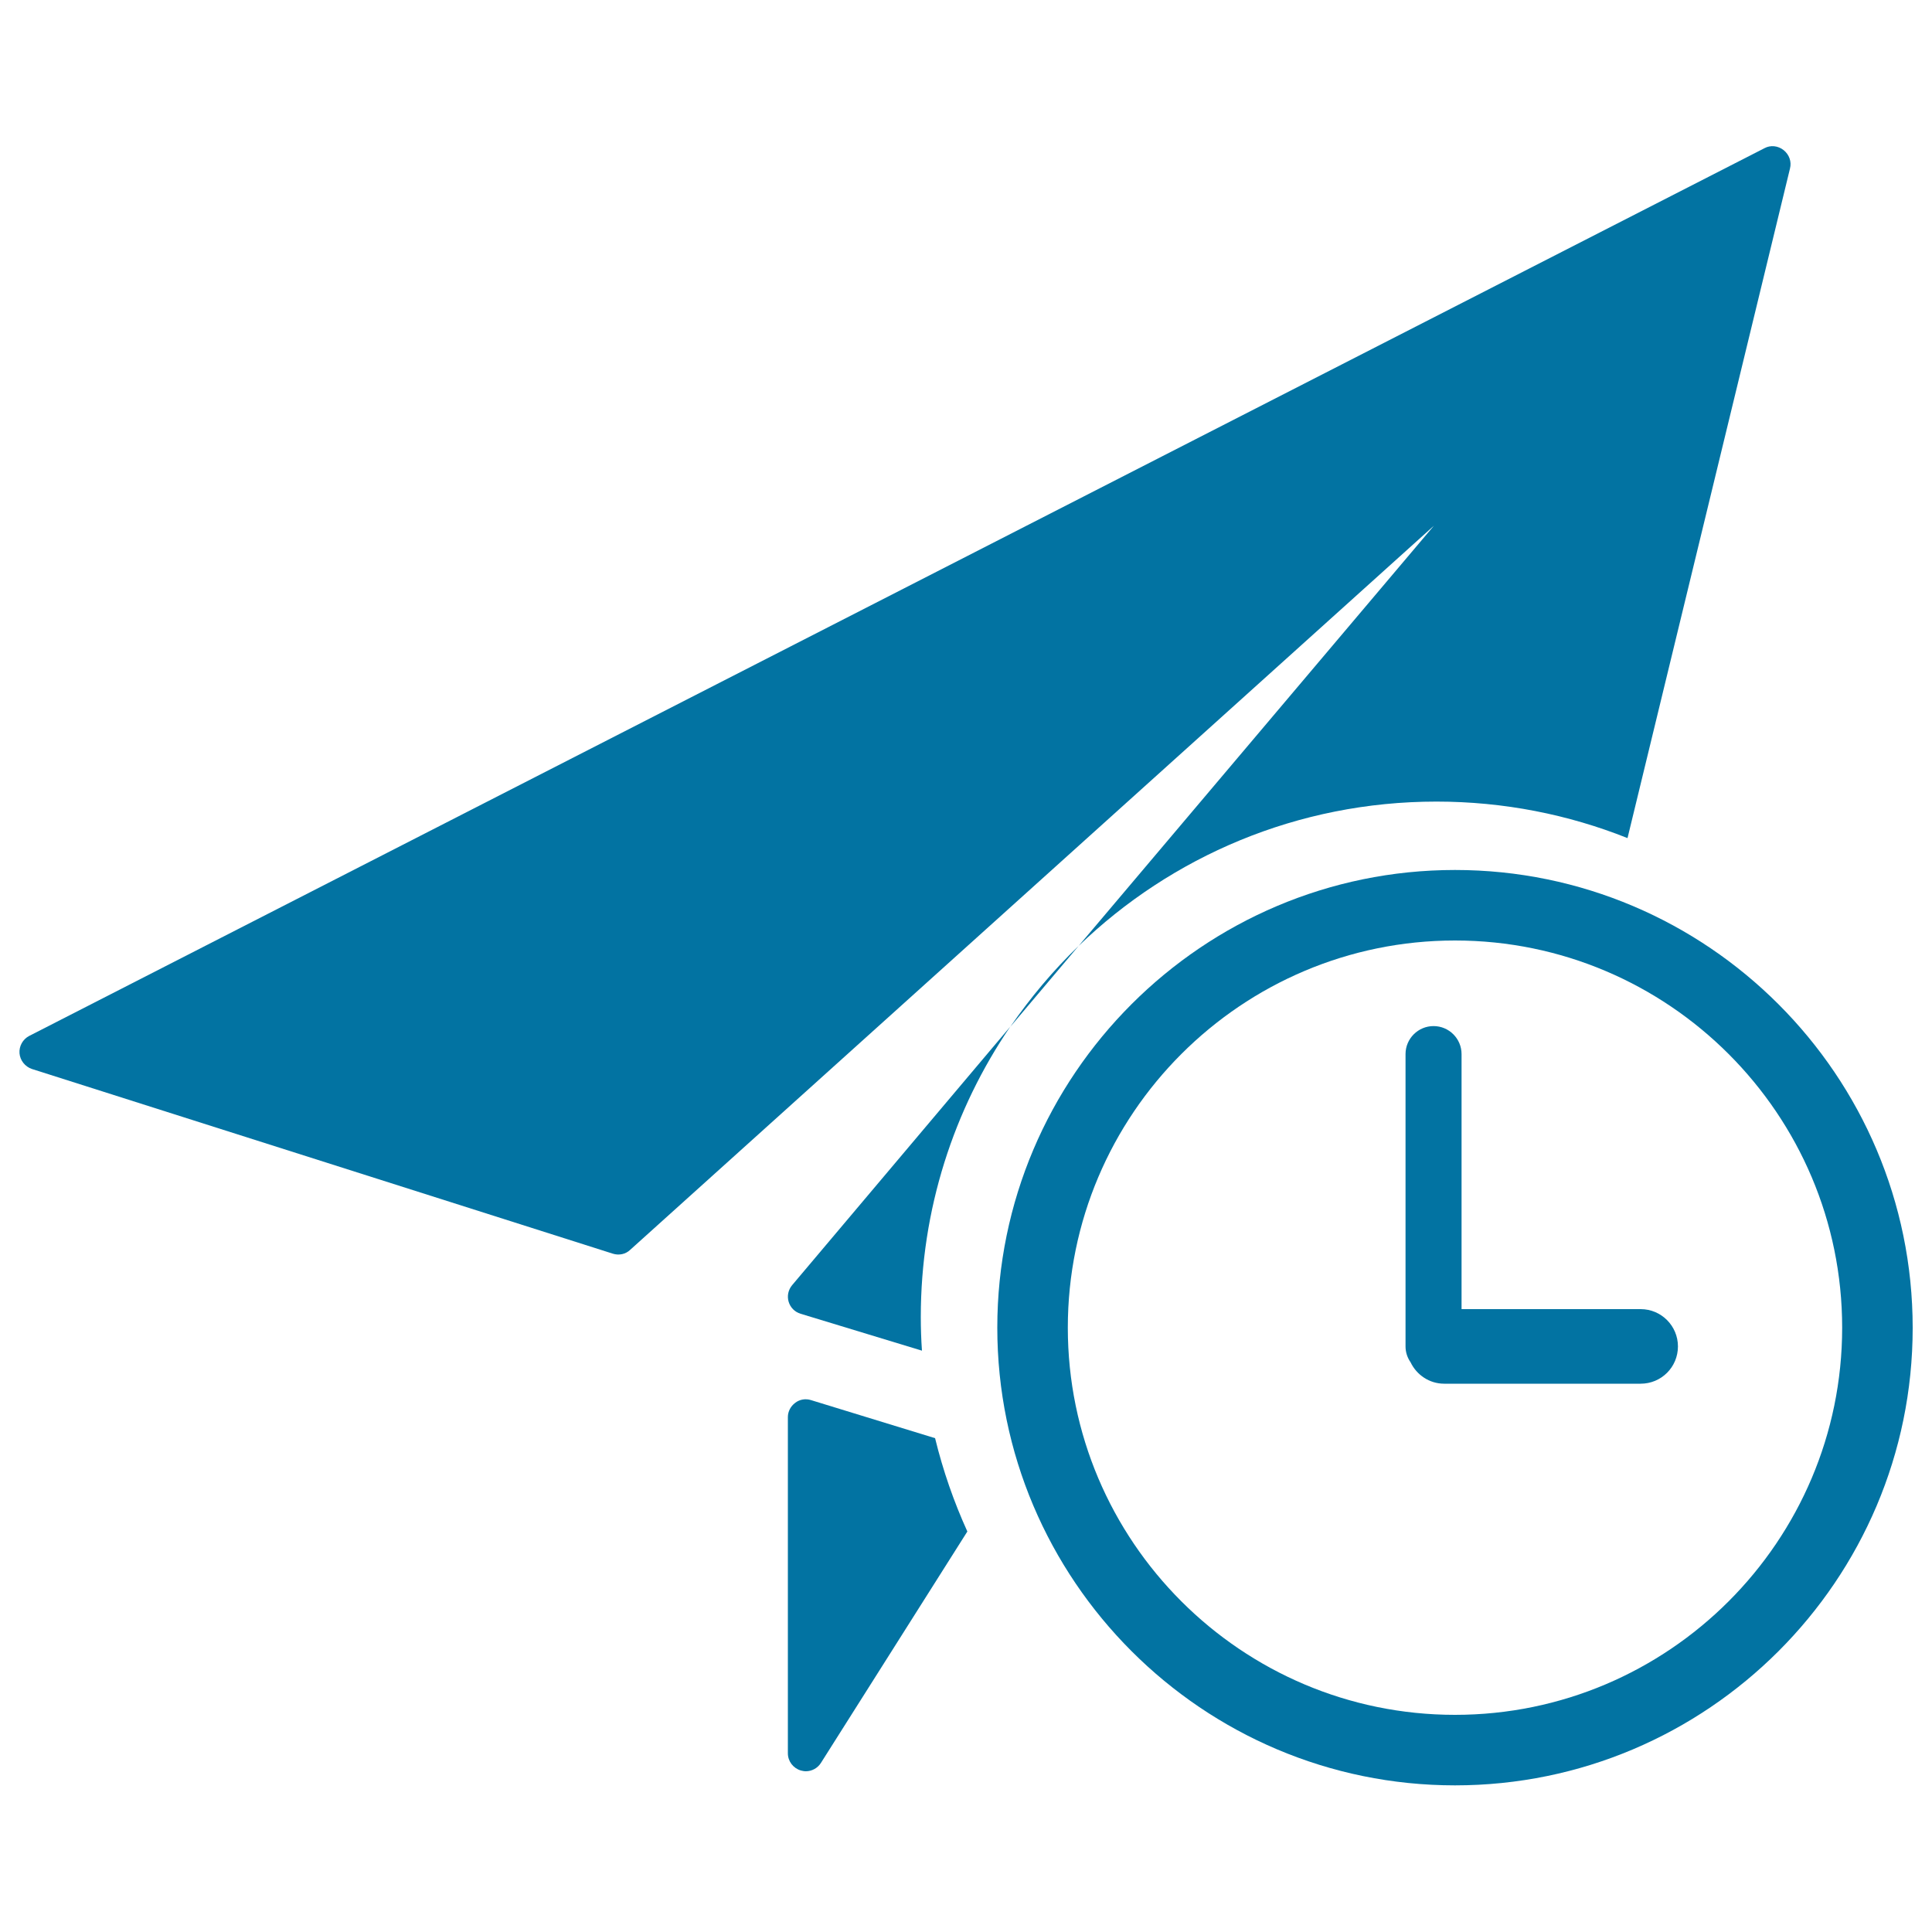
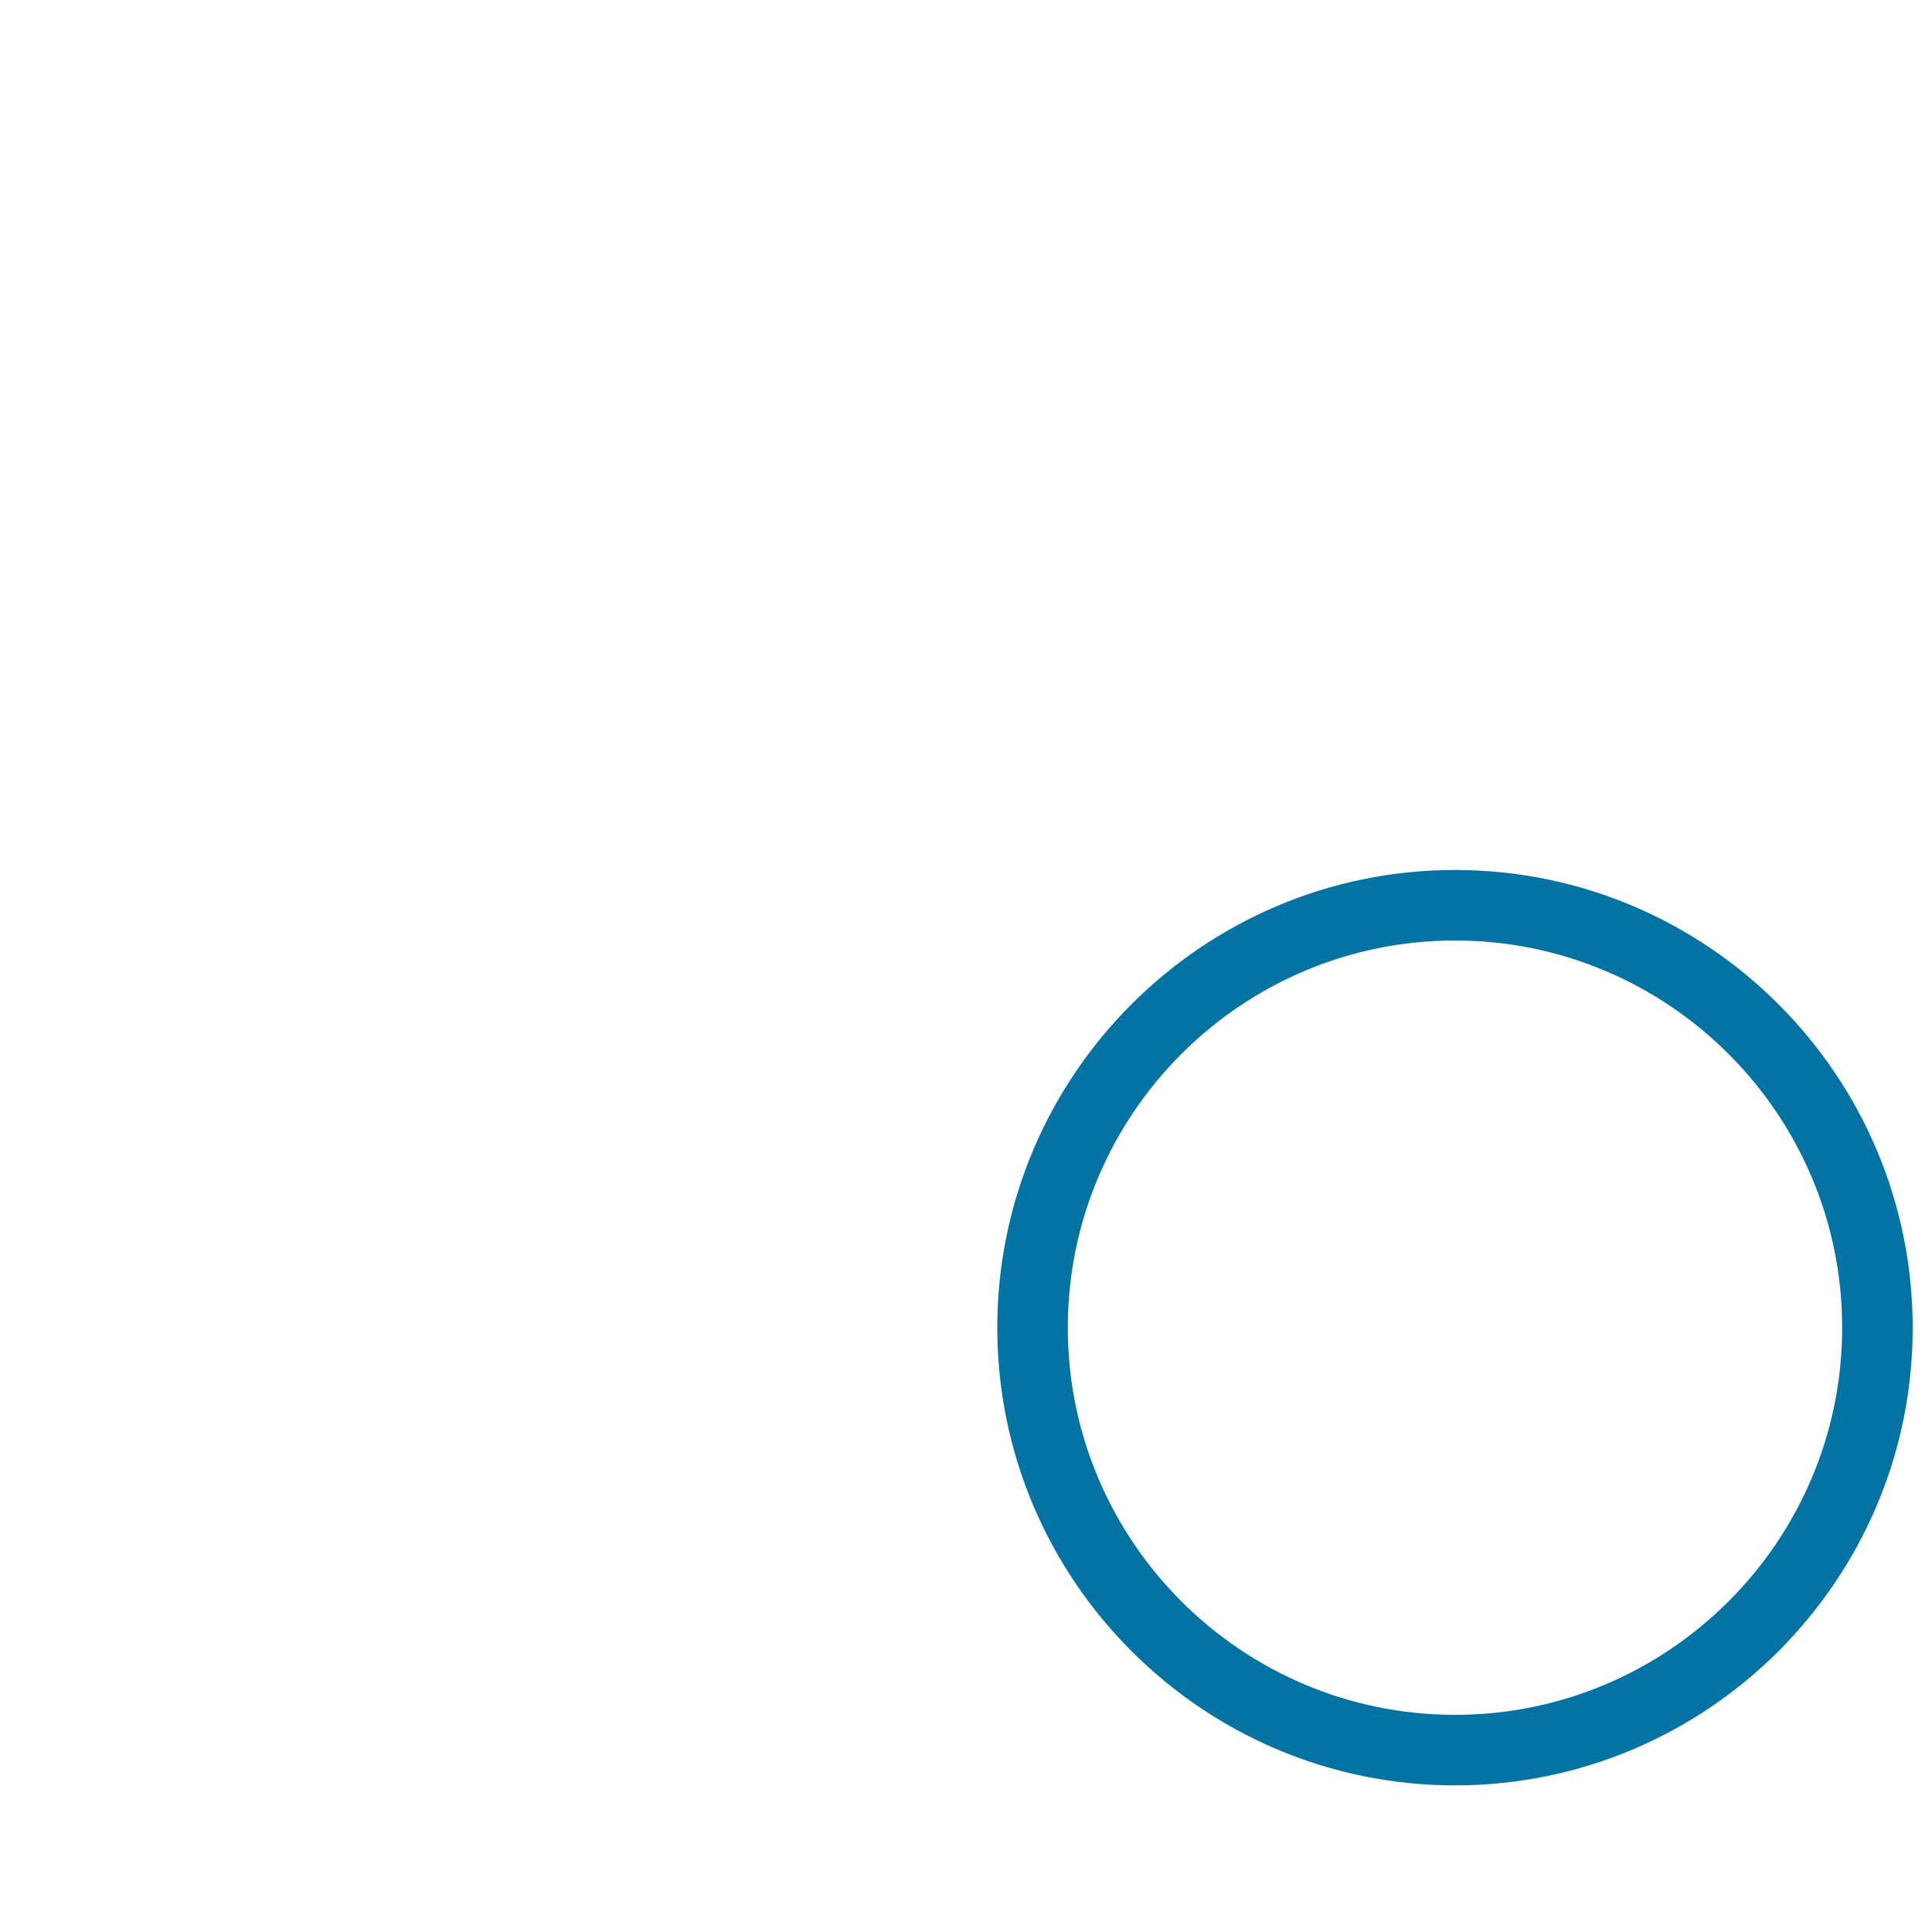
<svg xmlns="http://www.w3.org/2000/svg" viewBox="0 0 1000 1000" style="fill:#0273a2">
  <title>Outgoing Messages SVG icon</title>
-   <path d="M558.3,489.6c48-46.3,113.3-74.7,185.2-74.7c34.9,0,68.3,6.7,98.9,18.9l84.1-346.6c0.9-3.5-0.4-7.2-3.3-9.5c-2.9-2.3-6.8-2.7-9.9-1L15.1,536.2c-3.3,1.7-5.3,5.3-5,9c0.3,3.7,2.9,6.9,6.4,8.1l300.7,95.6c3.2,1,6.6,0.3,9-2l416-374.8L558.3,489.6z" />
-   <path d="M408.2,673.8c0.9,3,3.2,5.3,6.2,6.2l62.8,19.1c-0.4-5.7-0.6-11.5-0.6-17.4c0-55.7,17.1-107.5,46.3-150.3L410,665.2C408,667.6,407.3,670.8,408.2,673.8z" />
-   <path d="M419.8,724.7c-2.8-0.9-5.9-0.4-8.2,1.4c-2.4,1.8-3.8,4.5-3.8,7.4v174c0,4.1,2.7,7.7,6.7,8.9c0.8,0.2,1.7,0.4,2.6,0.4c3.1,0,6.1-1.6,7.8-4.3l75.8-119.8c-7-15.4-12.6-31.5-16.7-48.3L419.8,724.7z" />
-   <path d="M522.9,531.5l35.4-41.9C545.1,502.3,533.3,516.4,522.9,531.5z" />
  <path d="M753.1,450.3c-130.6,0-236.9,106.3-236.9,236.9c0,130.6,106.3,236.9,236.9,236.9S990,817.9,990,687.3C990,556.6,883.7,450.3,753.1,450.3z M753.1,887.6c-110.5,0-200.4-89.9-200.4-200.4c0-110.5,89.9-200.4,200.4-200.4c110.5,0,200.4,89.9,200.4,200.4C953.5,797.7,863.6,887.6,753.1,887.6z" />
-   <path d="M849.2,677.6h-92.7v-132c0-8-6.5-14.5-14.5-14.5c-8,0-14.5,6.5-14.5,14.5v151.3c0,3.1,1,5.9,2.6,8.2c3.1,6.5,9.7,11.1,17.4,11.1h101.7c10.7,0,19.3-8.6,19.3-19.3C868.5,686.3,859.9,677.6,849.2,677.6z" />
</svg>